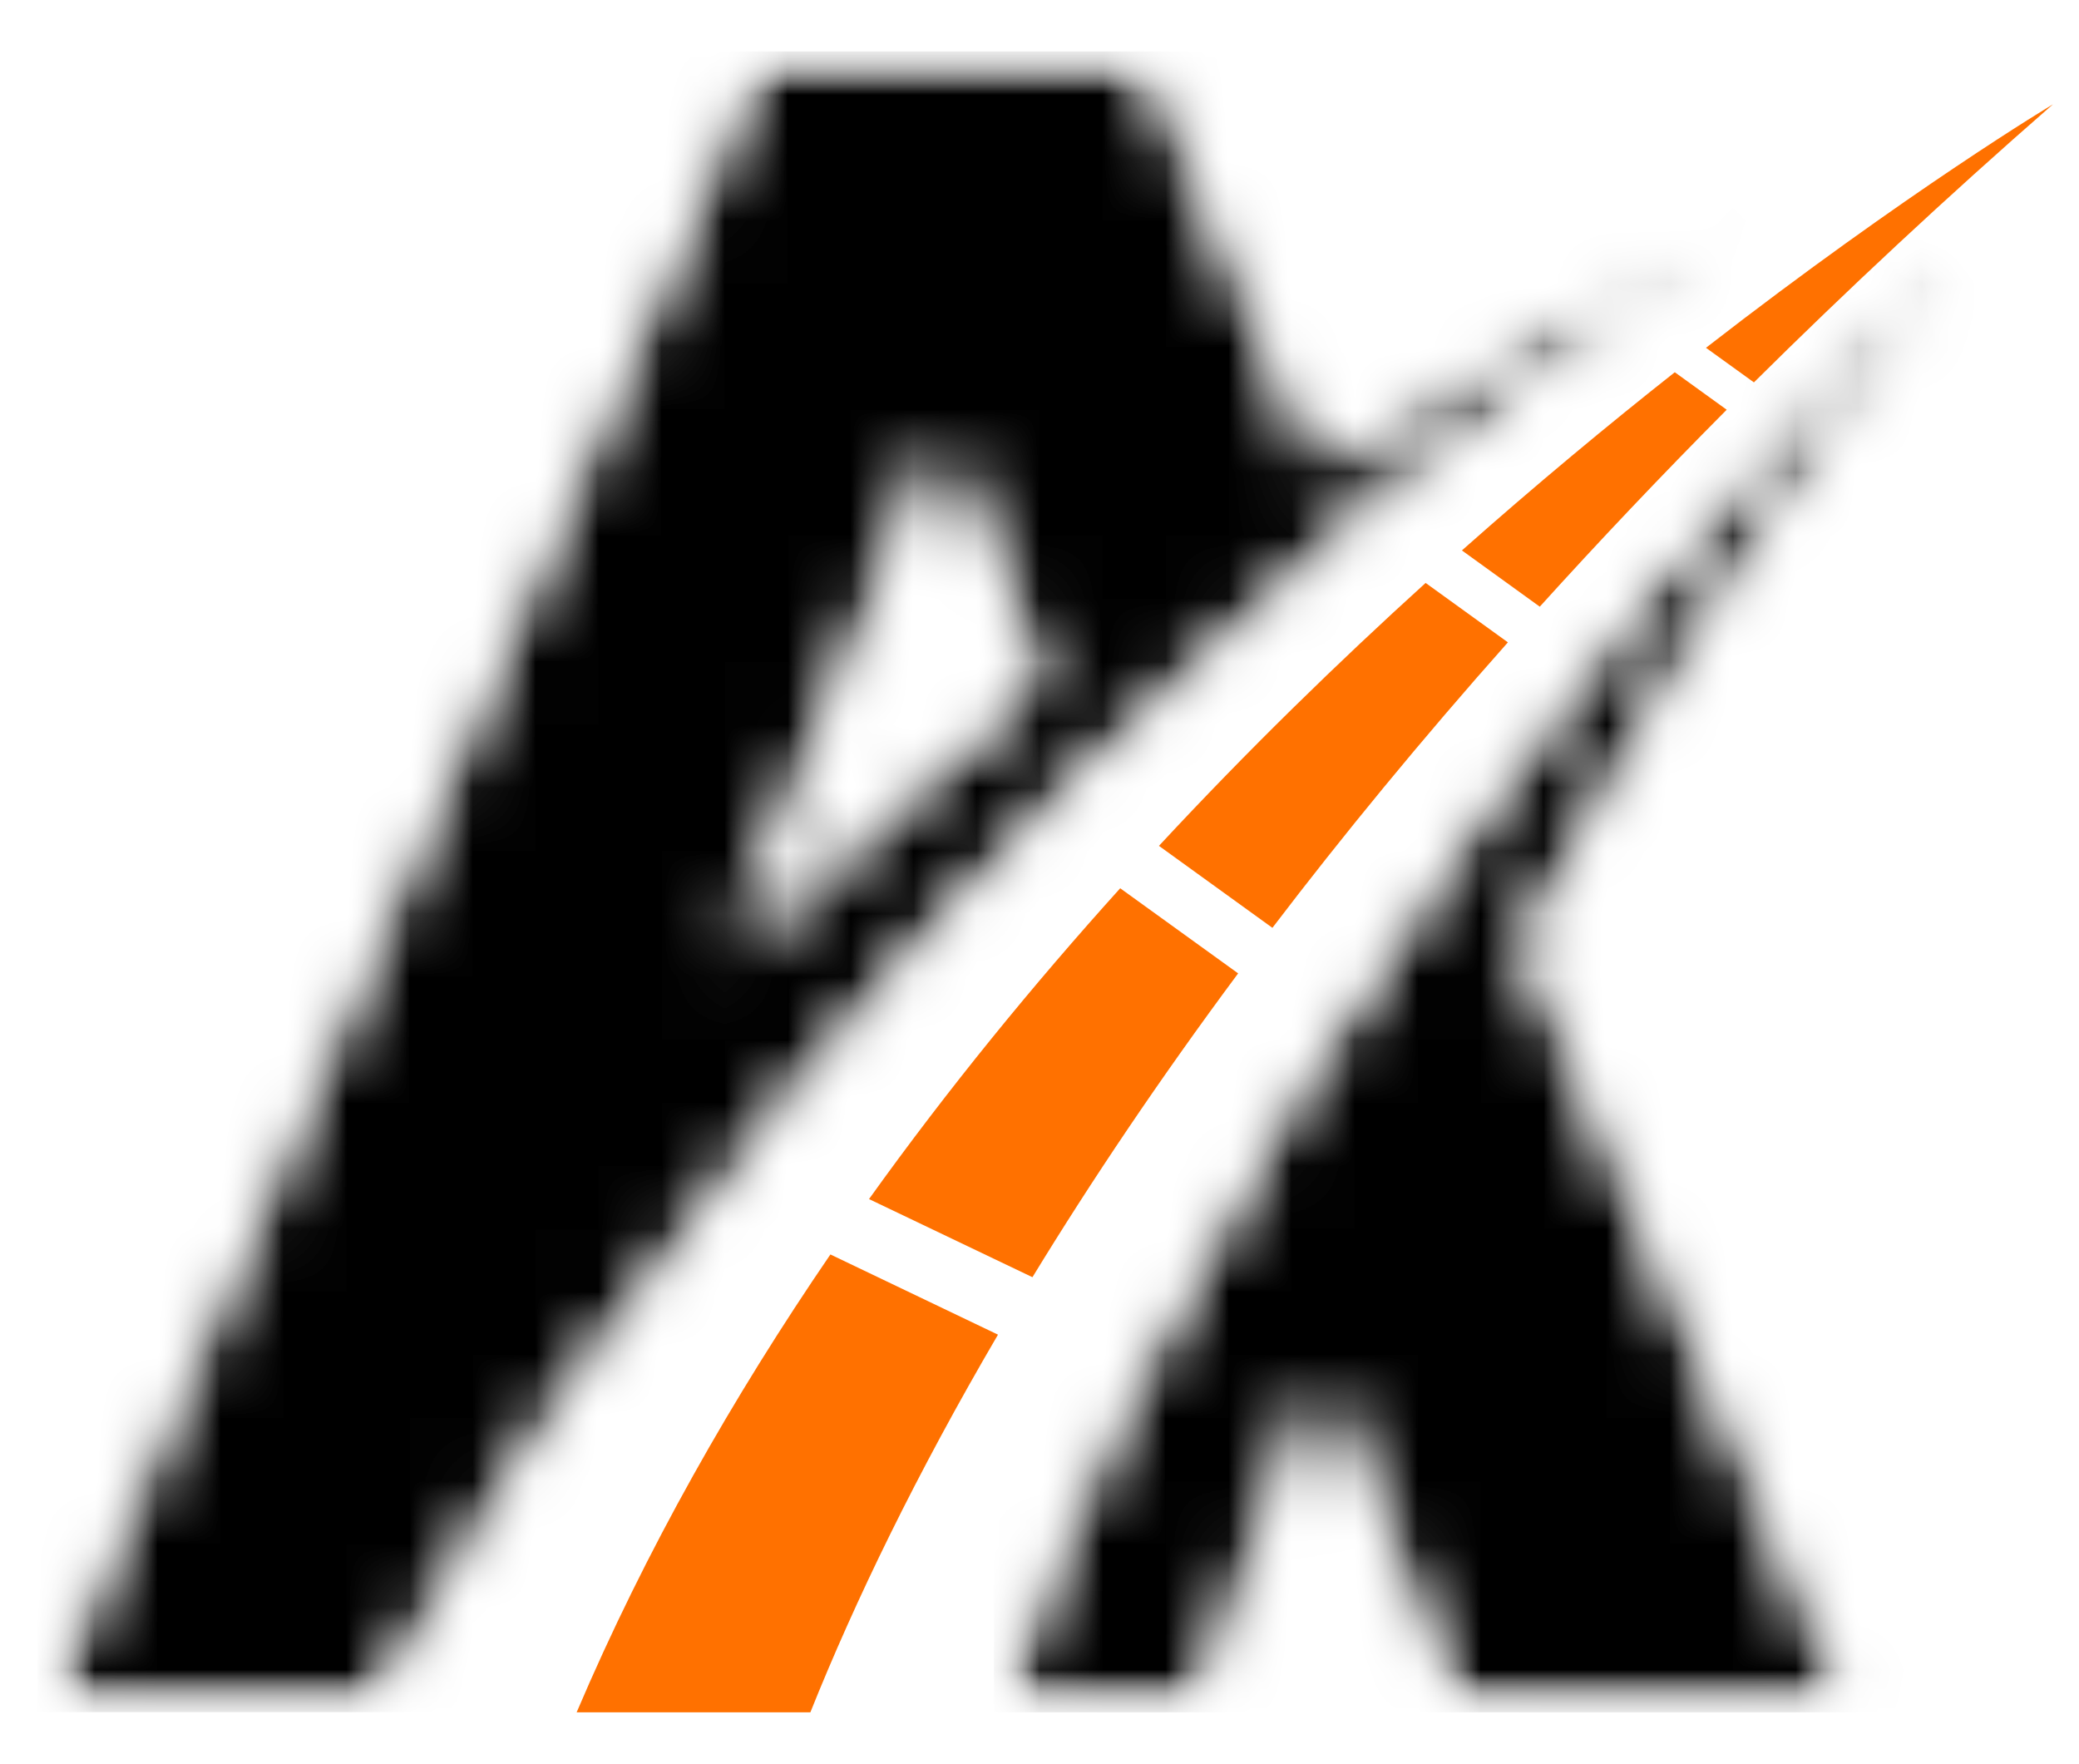
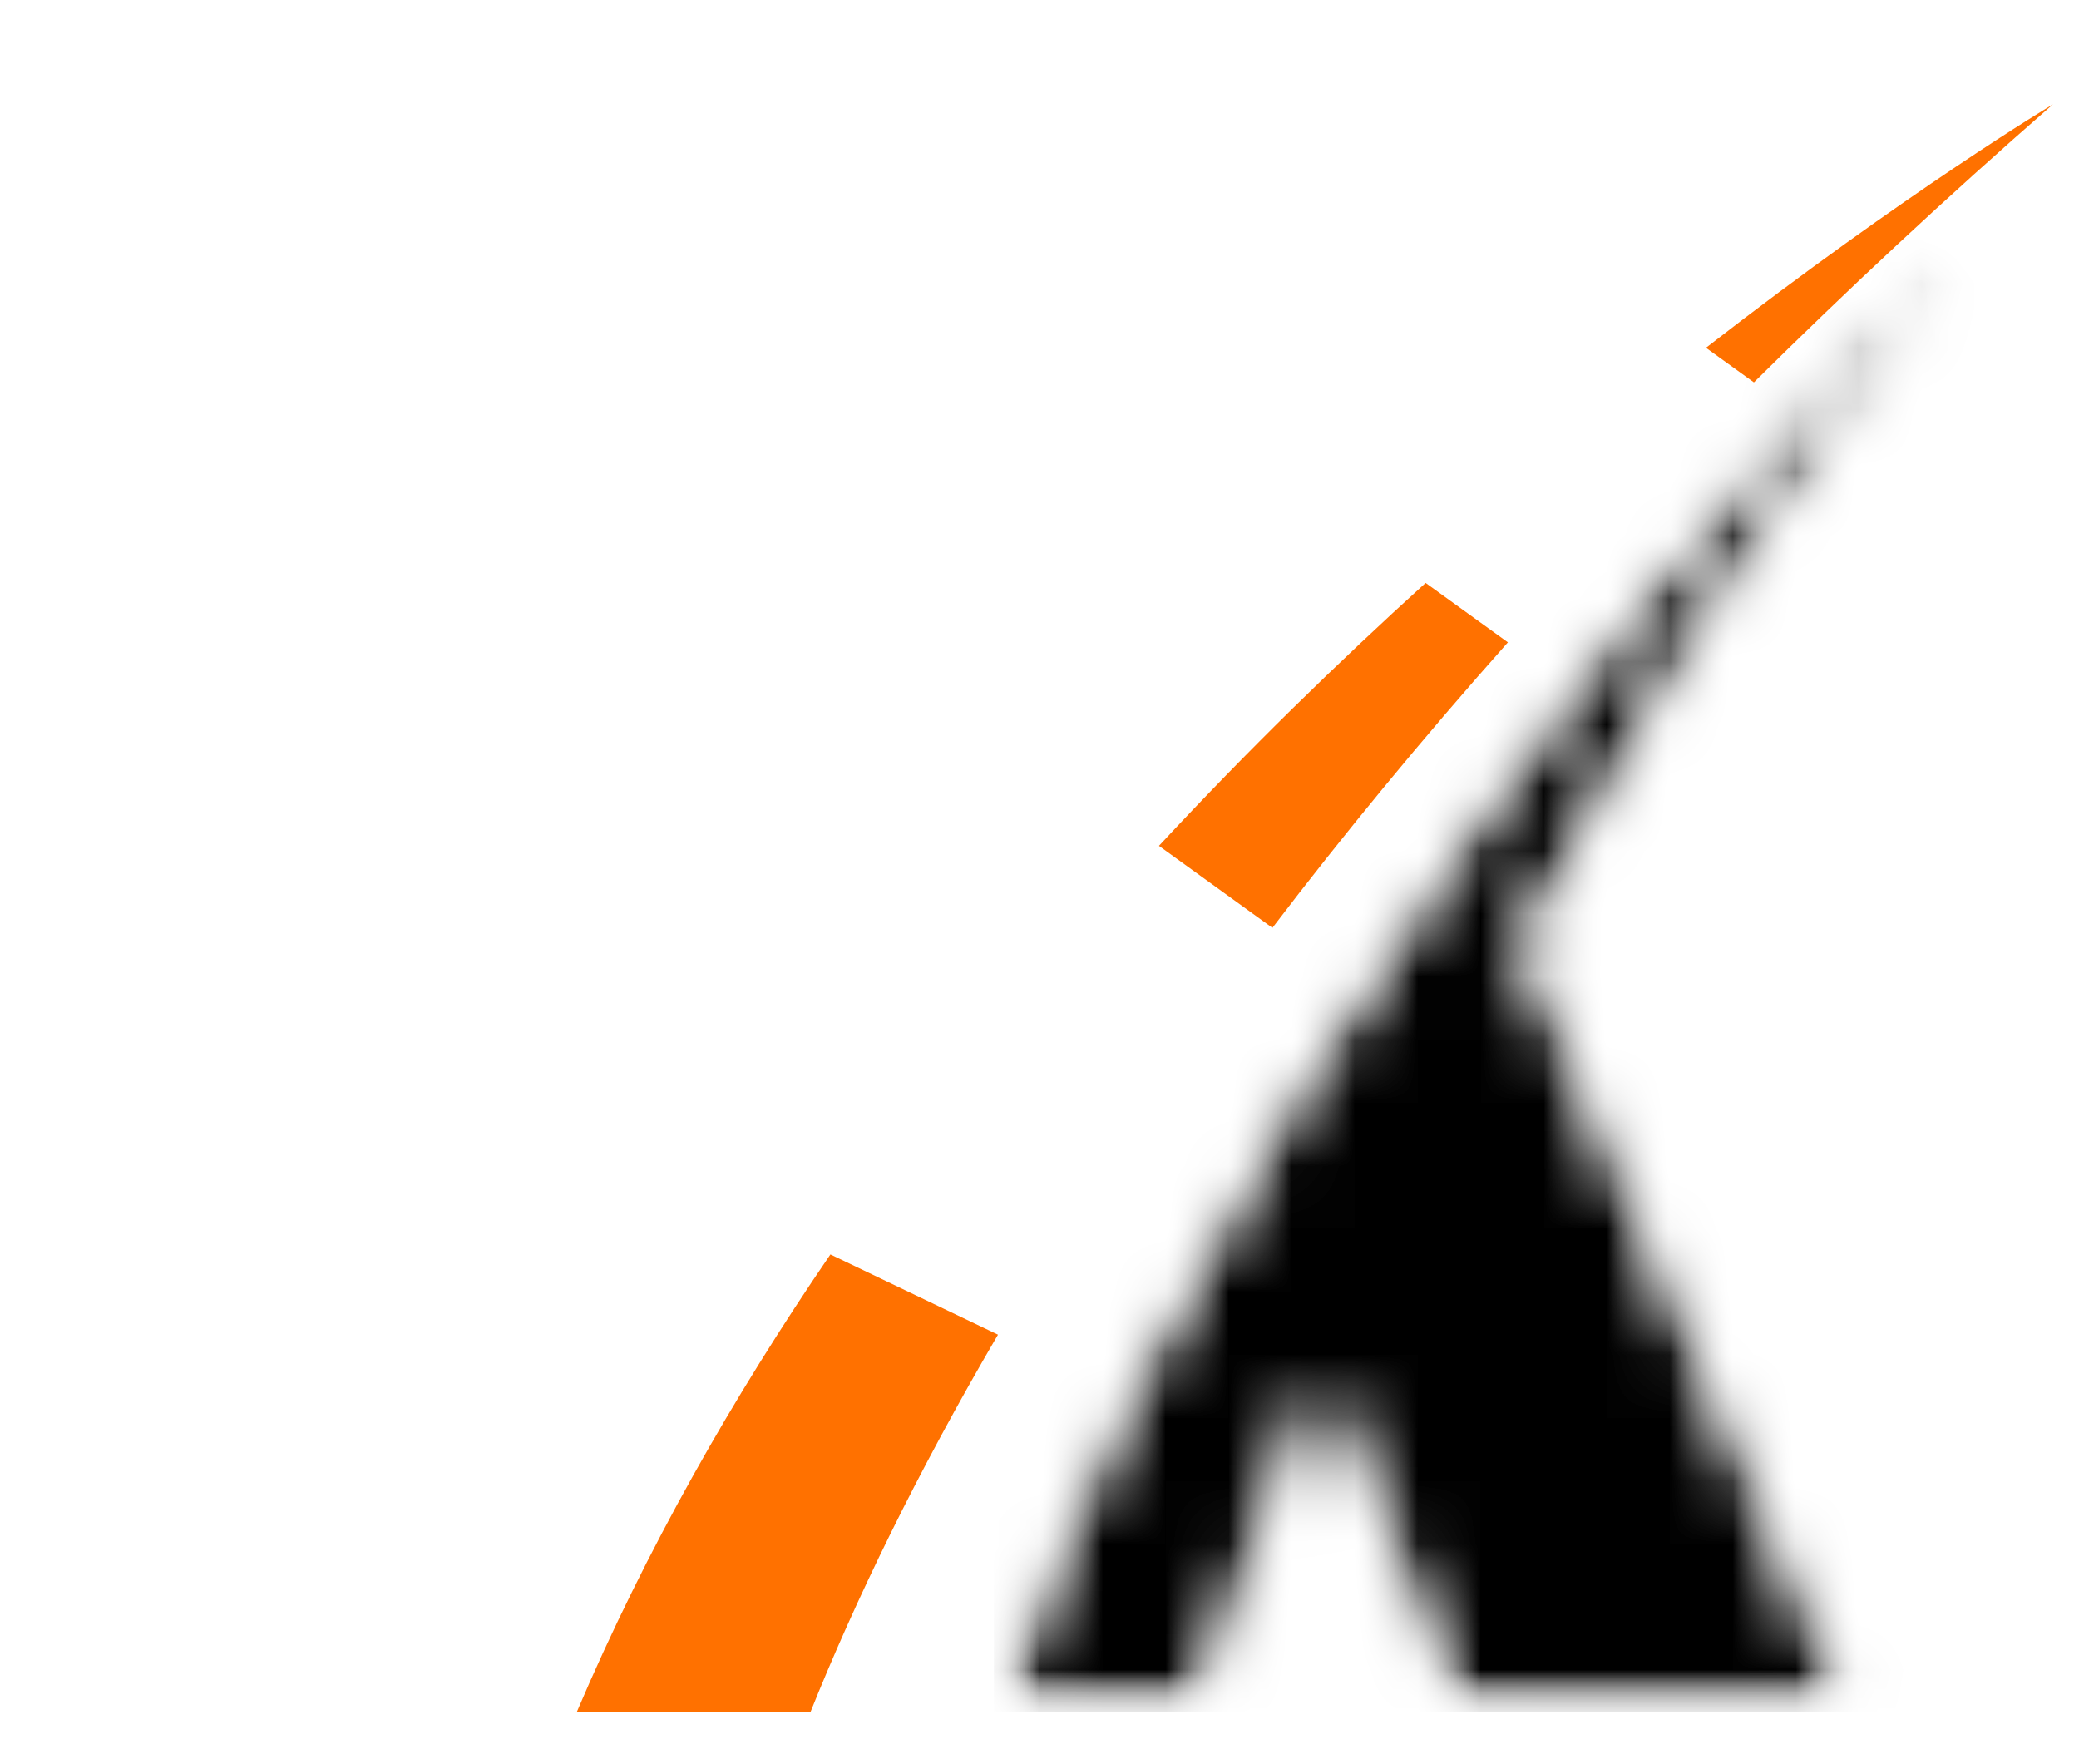
<svg xmlns="http://www.w3.org/2000/svg" width="33" height="28" viewBox="0 0 33 28" fill="none">
  <path d="M32.586 1.656C32.586 1.656 30.297 3.022 27.079 5.52L27.84 6.069C29.303 4.618 30.88 3.145 32.586 1.656Z" fill="#FF7100" />
  <path d="M23.935 10.195L22.629 9.252C21.245 10.507 19.811 11.901 18.396 13.425L20.197 14.726C21.314 13.26 22.557 11.746 23.935 10.195Z" fill="#FF7100" />
-   <path d="M27.408 6.503L26.584 5.908C25.53 6.74 24.39 7.685 23.205 8.736L24.441 9.629C25.37 8.602 26.358 7.559 27.408 6.503Z" fill="#FF7100" />
-   <path d="M13.794 19.031L16.388 20.271C17.321 18.743 18.404 17.13 19.653 15.449L17.781 14.098C16.404 15.624 15.054 17.272 13.794 19.031Z" fill="#FF7100" />
  <path d="M13.181 19.91C11.637 22.168 10.252 24.596 9.153 27.177H12.863C13.57 25.412 14.546 23.395 15.841 21.183L13.181 19.91Z" fill="#FF7100" />
  <mask id="mask0_603_400" style="mask-type:luminance" maskUnits="userSpaceOnUse" x="15" y="3" width="17" height="25">
    <path d="M15.762 3.727H31.401V27.177H15.762V3.727Z" fill="white" />
  </mask>
  <g mask="url(#mask0_603_400)">
    <mask id="mask1_603_400" style="mask-type:luminance" maskUnits="userSpaceOnUse" x="15" y="3" width="17" height="25">
      <path d="M23.384 12.993C21.434 15.713 19.482 18.816 17.898 22.055C17.073 23.737 16.35 25.455 15.776 27.177H19.035C19.633 25.386 20.275 23.675 20.941 22.055H21.007L23.079 27.177H29.442L24.234 14.985C27.862 8.042 31.237 3.925 31.391 3.738C29.877 4.987 26.633 8.455 23.384 12.993Z" fill="white" />
    </mask>
    <g mask="url(#mask1_603_400)">
      <mask id="mask2_603_400" style="mask-type:luminance" maskUnits="userSpaceOnUse" x="15" y="3" width="17" height="25">
        <path d="M23.384 12.993C21.434 15.713 19.482 18.816 17.898 22.055C17.073 23.737 16.35 25.455 15.776 27.177H19.035C19.633 25.386 20.275 23.675 20.941 22.055H21.007L23.079 27.177H29.442L24.234 14.985C27.862 8.042 31.237 3.925 31.391 3.738C29.877 4.987 26.633 8.455 23.384 12.993Z" fill="white" />
      </mask>
      <g mask="url(#mask2_603_400)">
        <path d="M15.776 3.738V27.177H31.391V3.738H15.776Z" fill="black" />
      </g>
    </g>
  </g>
  <mask id="mask3_603_400" style="mask-type:luminance" maskUnits="userSpaceOnUse" x="0" y="0" width="29" height="28">
    <path d="M0.586 0.82H28.062V27.178H0.586V0.82Z" fill="white" />
  </mask>
  <g mask="url(#mask3_603_400)">
    <mask id="mask4_603_400" style="mask-type:luminance" maskUnits="userSpaceOnUse" x="0" y="0" width="29" height="28">
      <path d="M14.946 7.031L16.456 10.766C14.716 12.213 13.09 13.729 11.6 15.231L14.946 7.031ZM17.126 12.423C18.647 10.893 20.107 9.564 21.436 8.433C25.175 5.258 27.885 3.654 28.057 3.553C25.591 4.553 23.222 5.869 20.981 7.367L18.183 0.818H12.047L0.599 27.176H5.94C6.707 25.809 7.505 24.503 8.32 23.259C8.589 22.851 8.857 22.449 9.129 22.054C10.309 20.338 11.52 18.745 12.734 17.273C14.215 15.476 15.698 13.86 17.126 12.423Z" fill="white" />
    </mask>
    <g mask="url(#mask4_603_400)">
      <mask id="mask5_603_400" style="mask-type:luminance" maskUnits="userSpaceOnUse" x="0" y="0" width="29" height="28">
-         <path d="M14.946 7.029L16.456 10.764C14.716 12.211 13.09 13.727 11.6 15.229L14.946 7.029ZM17.126 12.421C18.647 10.891 20.107 9.562 21.436 8.431C25.175 5.256 27.885 3.652 28.057 3.551C25.591 4.551 23.222 5.867 20.981 7.365L18.183 0.816H12.047L0.599 27.174H5.94C6.707 25.807 7.505 24.501 8.32 23.257C8.589 22.849 8.857 22.447 9.129 22.052C10.309 20.336 11.52 18.743 12.734 17.271C14.215 15.474 15.698 13.858 17.126 12.421Z" fill="white" />
-       </mask>
+         </mask>
      <g mask="url(#mask5_603_400)">
        <path d="M0.599 0.816V27.174H28.057V0.816H0.599Z" fill="black" />
      </g>
    </g>
  </g>
</svg>